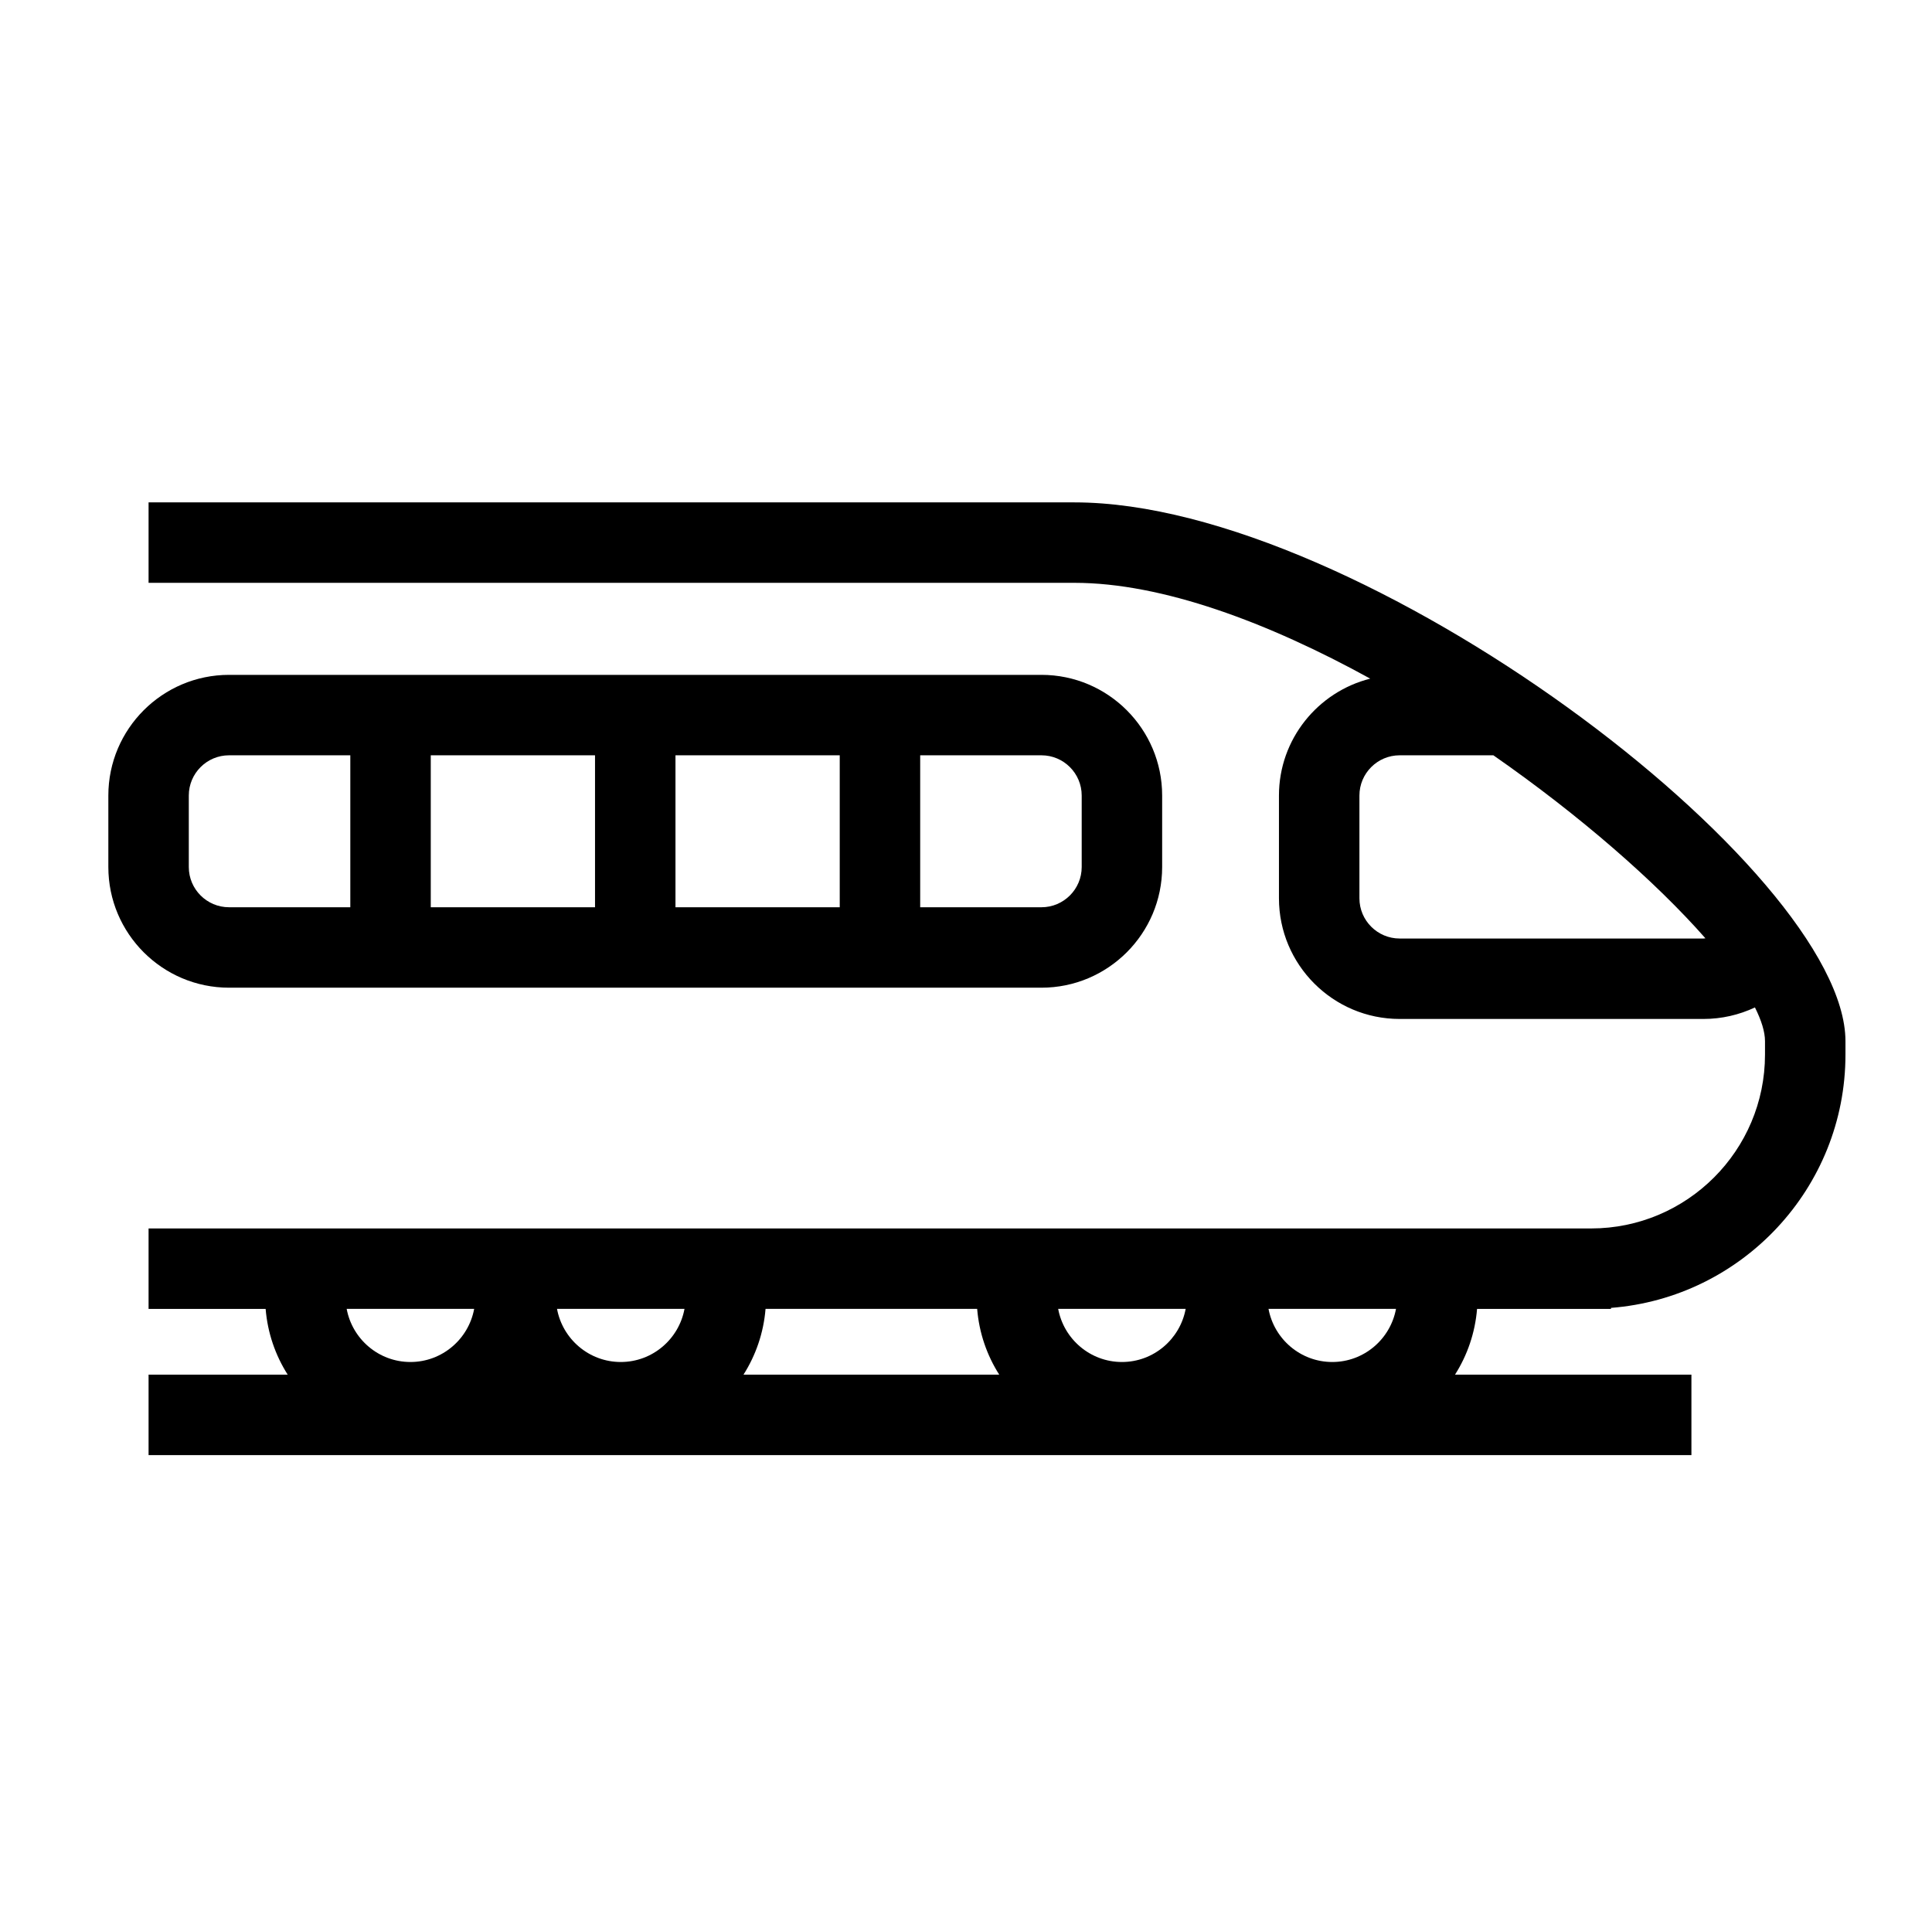
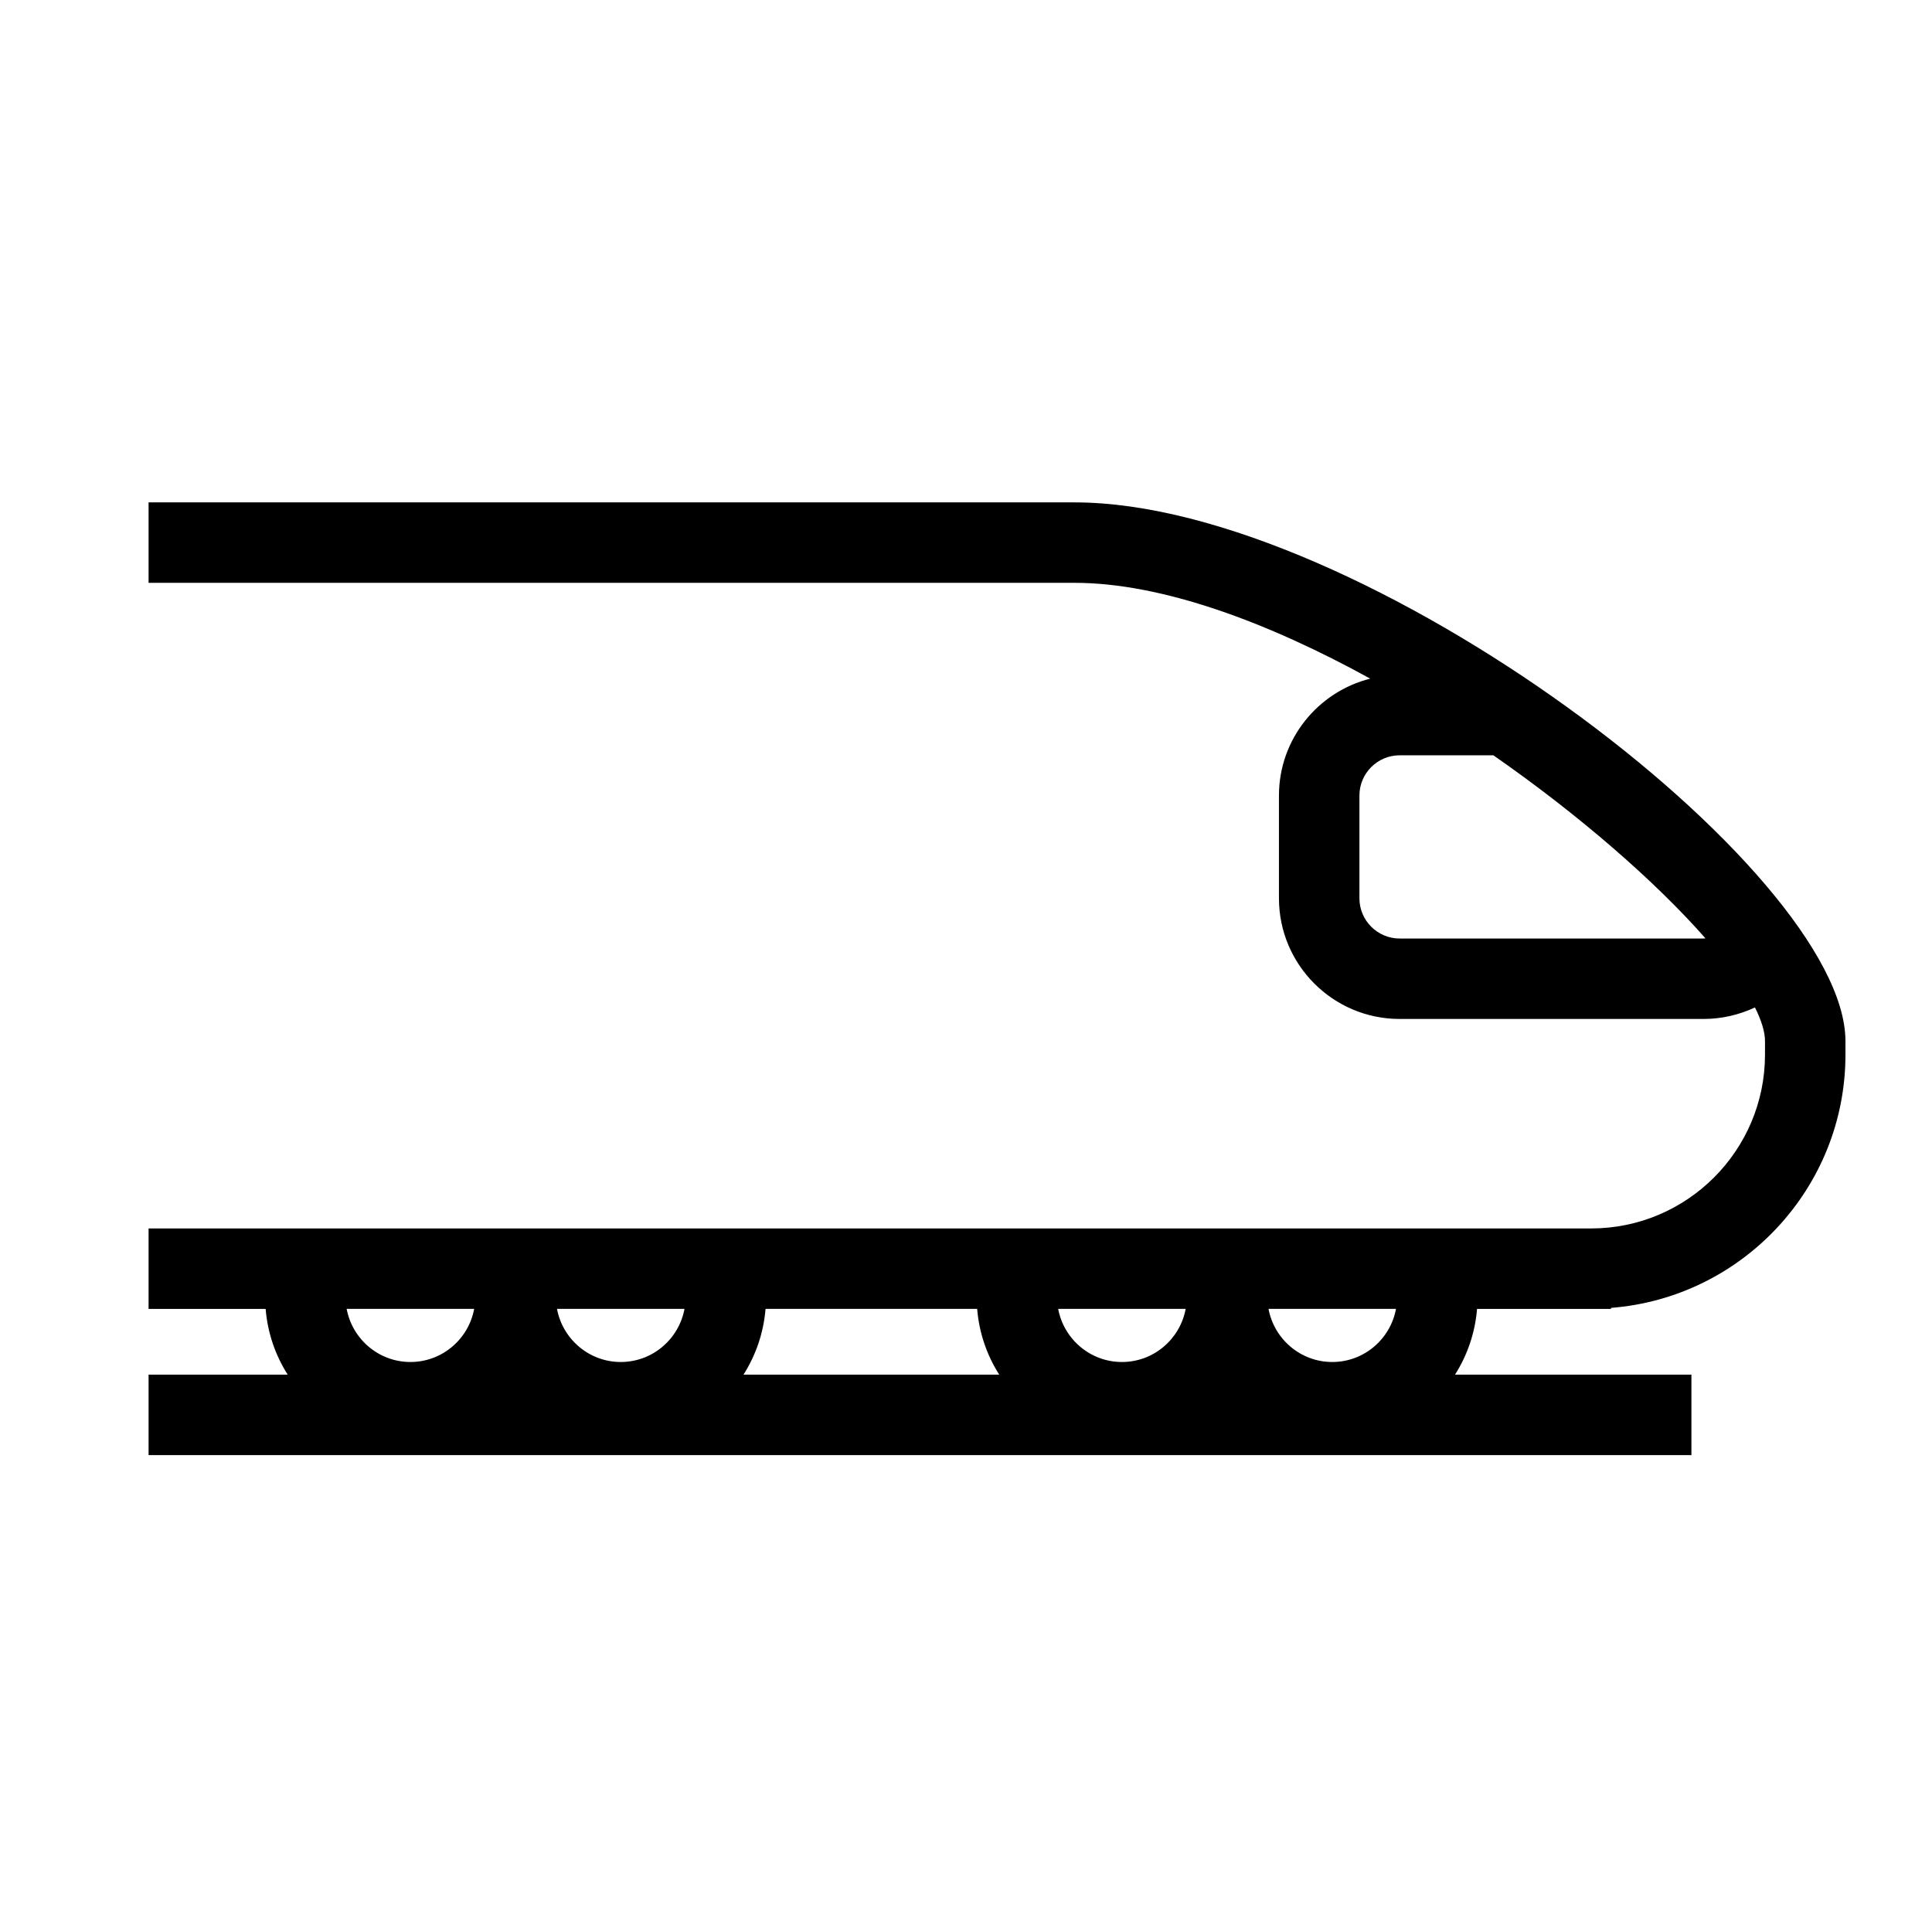
<svg xmlns="http://www.w3.org/2000/svg" version="1.1" viewBox="0 0 144.083 144" enable-background="new 0 0 144.083 144" xml:space="preserve">
  <path d="M80.135,37.471H11.08v6h69.055c6.523,0,14.422,2.943,22.053,7.146c-3.904,0.983-6.807,4.514-6.807,8.719V67 c0,4.963,4.037,9,9,9h22.658c1.348,0,2.654-0.301,3.84-0.86c0.482,0.966,0.75,1.819,0.75,2.518v1c0,7.15-5.816,12.967-12.967,12.967 H11.08v6h8.73c0.146,1.794,0.729,3.463,1.645,4.905H11.08v6h115.061v-6H108.51c0.916-1.442,1.498-3.111,1.645-4.905h9.986v-0.075 c9.768-0.759,17.488-8.933,17.488-18.892v-1C137.629,64.863,101.534,37.471,80.135,37.471z M127.04,70h-22.658c-1.654,0-3-1.346-3-3 v-7.665c0-1.654,1.346-3,3-3h6.99c6.453,4.49,12.121,9.448,15.813,13.649C127.135,69.986,127.088,70,127.04,70z M30.609,101.586 c-2.369,0-4.338-1.712-4.755-3.962h9.508C34.946,99.874,32.978,101.586,30.609,101.586z M46.295,101.586 c-2.369,0-4.338-1.712-4.755-3.962h9.508C50.632,99.874,48.663,101.586,46.295,101.586z M55.448,102.529 c0.915-1.442,1.498-3.111,1.644-4.905h15.782c0.145,1.794,0.729,3.463,1.645,4.905H55.448z M83.672,101.586 c-2.369,0-4.338-1.712-4.756-3.962h9.508C88.008,99.874,86.04,101.586,83.672,101.586z M99.358,101.586 c-2.369,0-4.338-1.712-4.756-3.962h9.508C103.694,99.874,101.725,101.586,99.358,101.586z" />
-   <path d="M77.67,73.668c4.963,0,9-4.037,9-9v-5.333c0-4.963-4.037-9-9-9H17.08c-4.963,0-9,4.037-9,9v5.333c0,4.963,4.037,9,9,9H77.67 z M68.625,56.335h9.045c1.654,0,3,1.346,3,3v5.333c0,1.654-1.346,3-3,3h-9.045V56.335z M50.375,56.335h12.25v11.333h-12.25V56.335z M32.125,56.335h12.25v11.333h-12.25V56.335z M14.08,64.668v-5.333c0-1.654,1.346-3,3-3h9.045v11.333H17.08 C15.426,67.668,14.08,66.322,14.08,64.668z" />
</svg>